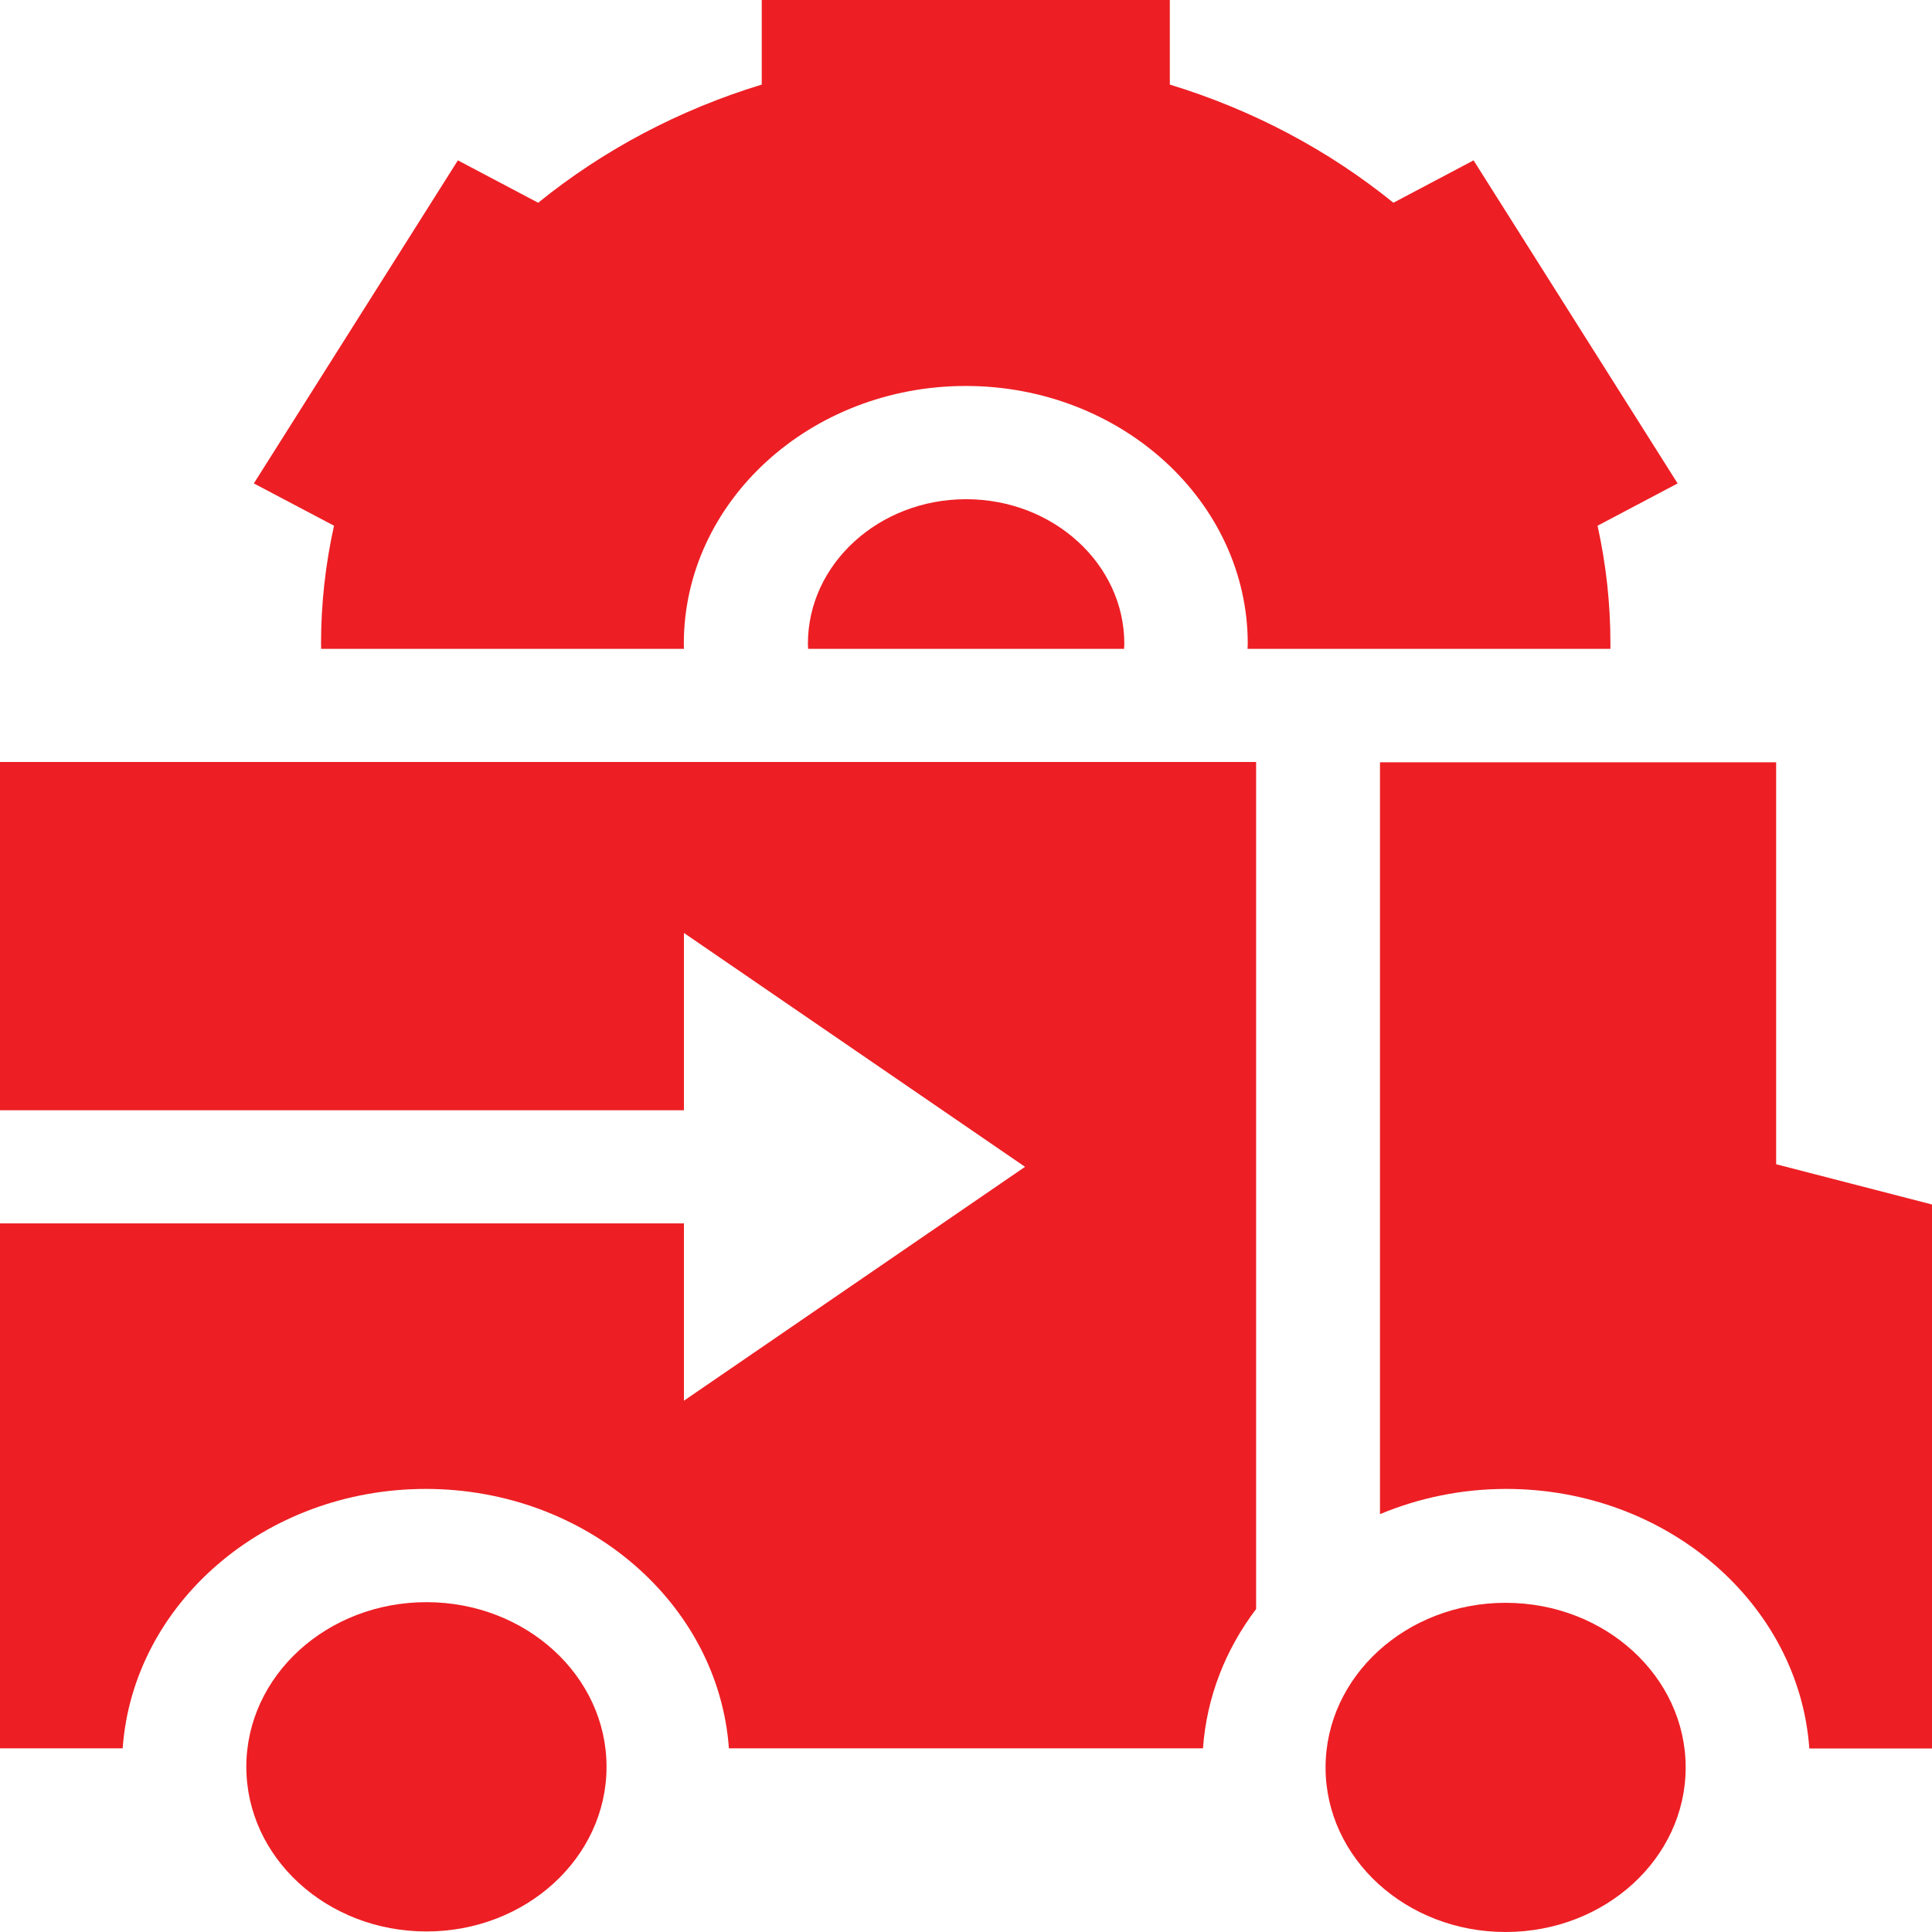
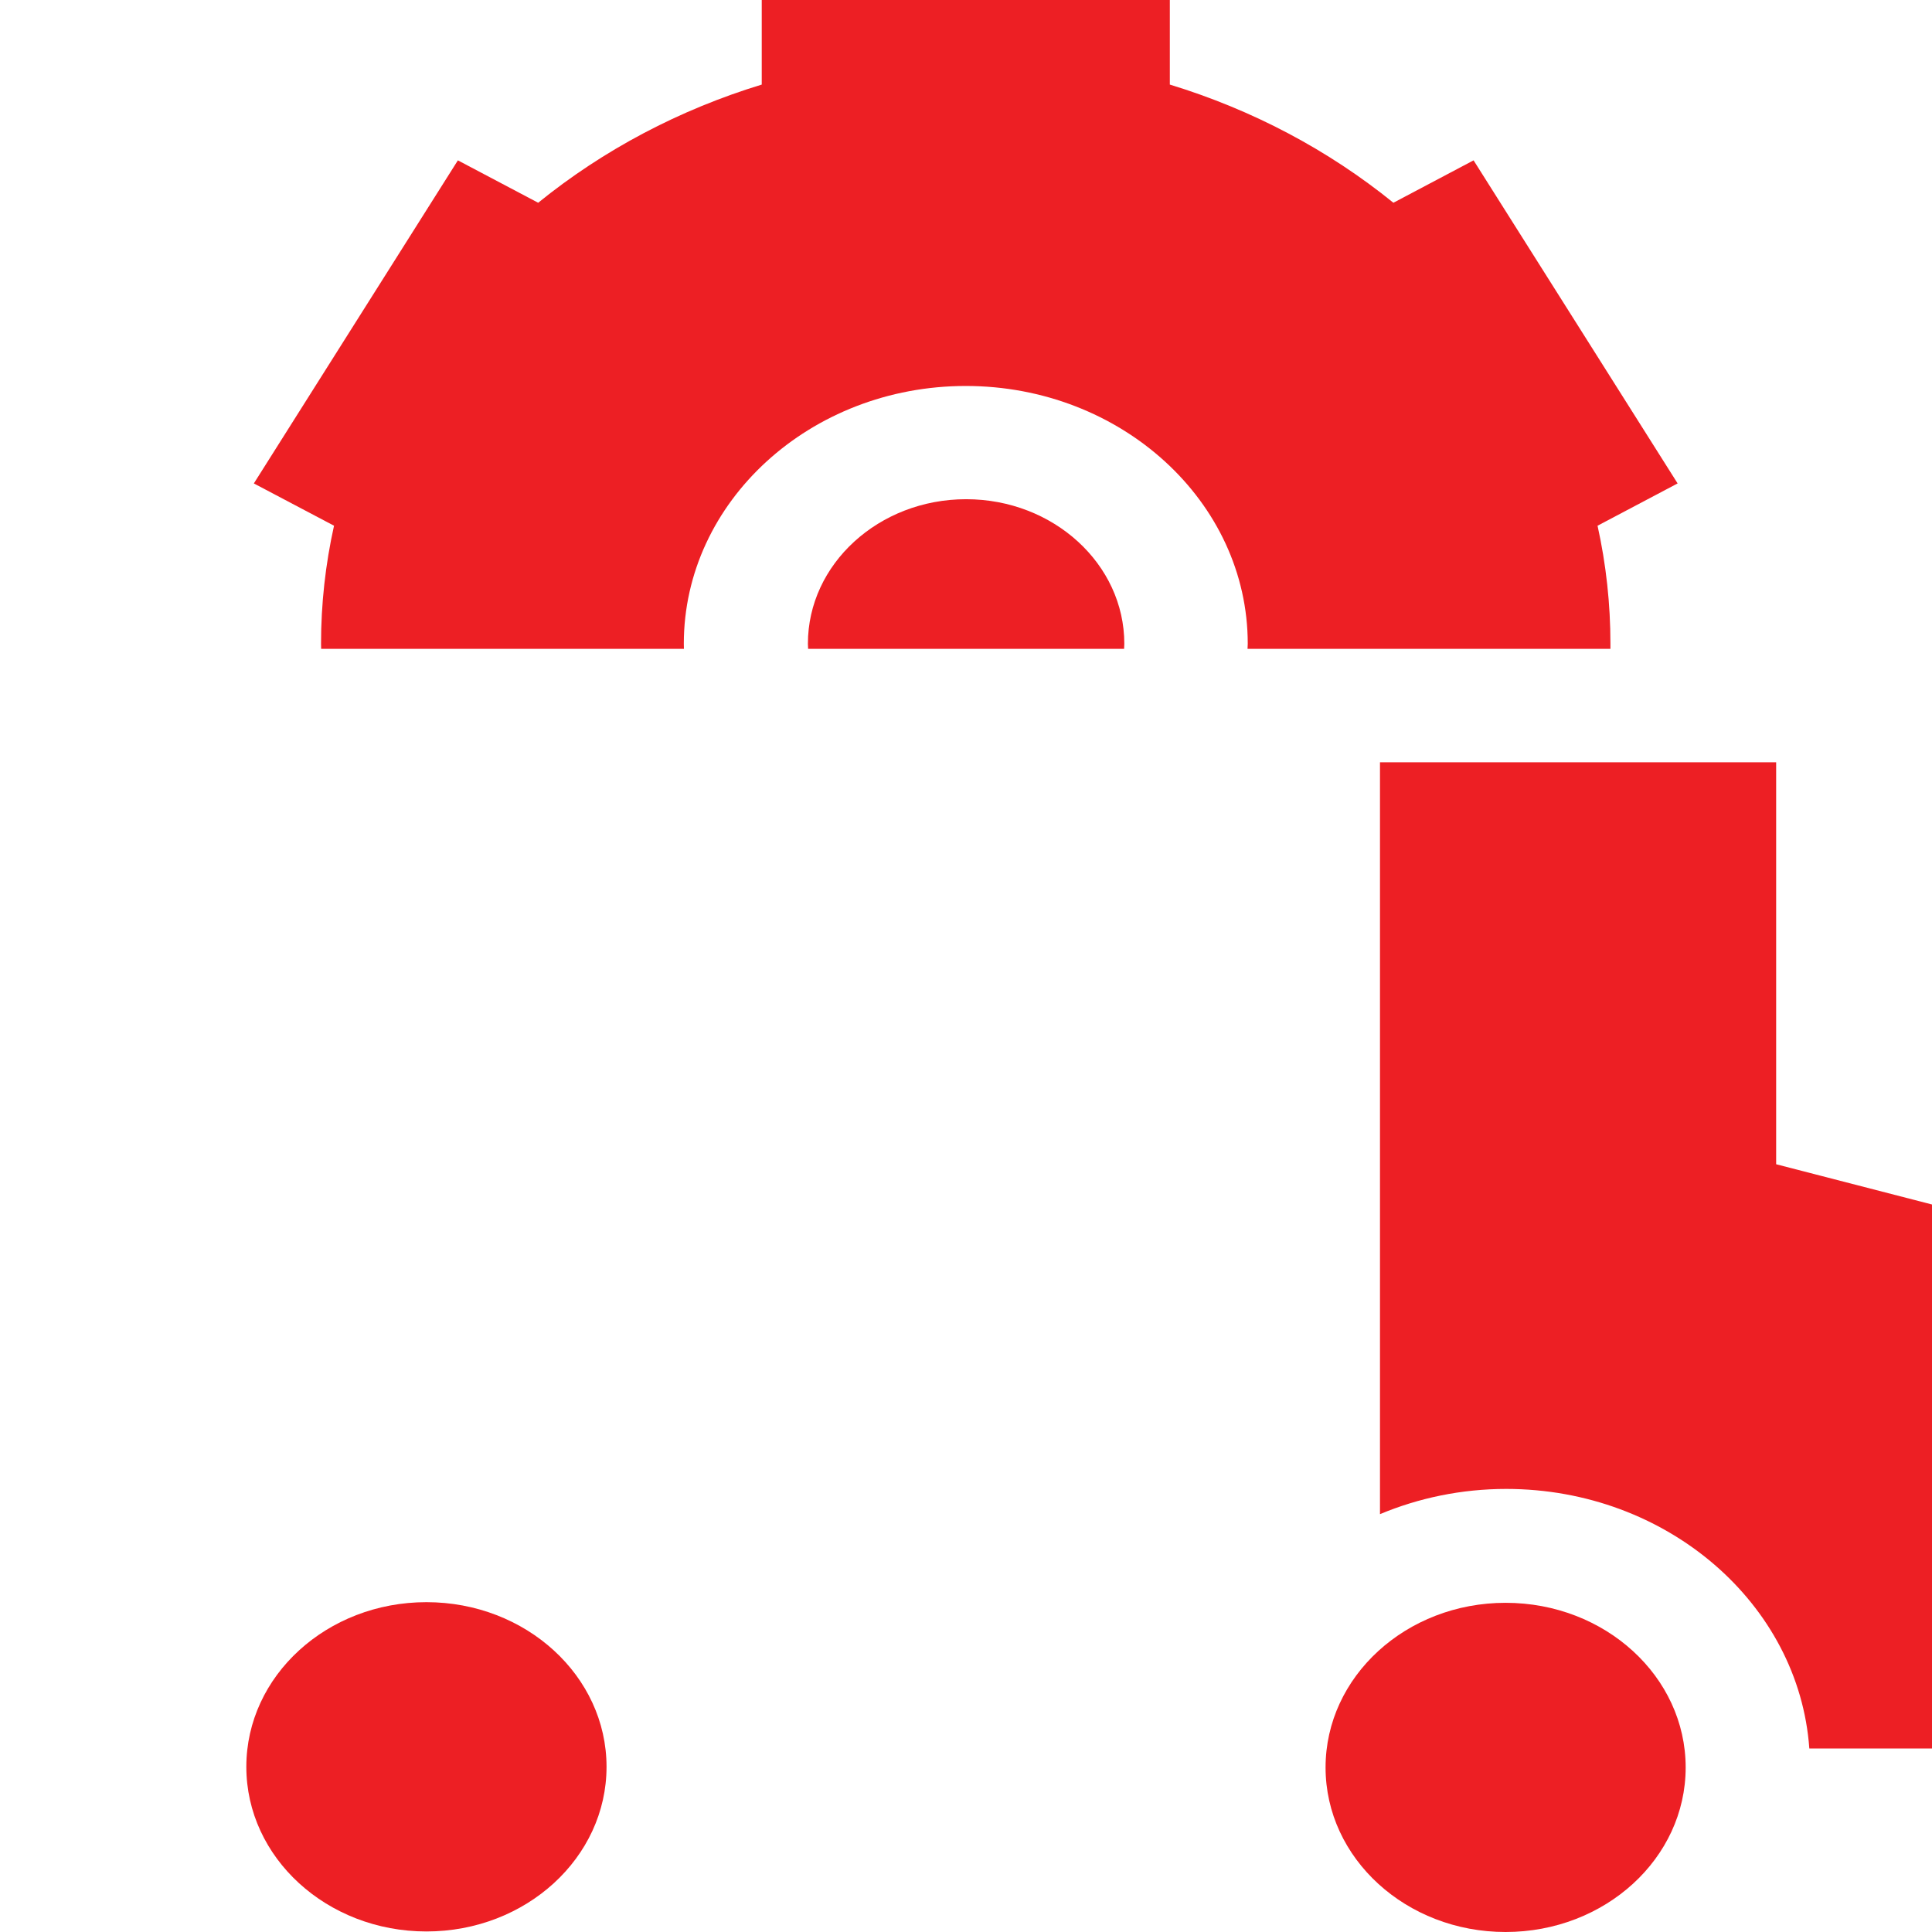
<svg xmlns="http://www.w3.org/2000/svg" width="18" height="18" viewBox="0 0 18 18" fill="none">
  <path d="M6.372 6.045C6.372 6.029 6.371 6.014 6.371 5.998C6.371 4.674 7.549 3.596 8.998 3.596C10.446 3.596 11.625 4.674 11.625 5.998C11.625 6.014 11.624 6.029 11.623 6.045H15.004C15.004 6.029 15.004 6.013 15.004 5.998C15.004 5.627 14.964 5.259 14.884 4.898L15.63 4.504L13.729 1.494L12.982 1.889C12.374 1.396 11.666 1.022 10.899 0.788V0H7.097V0.788C6.33 1.022 5.622 1.396 5.014 1.889L4.266 1.494L2.365 4.504L3.112 4.898C3.032 5.258 2.991 5.627 2.991 5.998C2.991 6.013 2.992 6.029 2.992 6.045H6.372V6.045Z" fill="#ED1F24" />
  <path d="M9.001 4.651C8.188 4.651 7.527 5.255 7.527 5.998C7.527 6.014 7.528 6.029 7.529 6.045H10.473C10.474 6.029 10.475 6.014 10.475 5.998C10.475 5.255 9.814 4.651 9.001 4.651Z" fill="#ED1F24" />
  <path d="M16.548 10.847V7.102H12.857V14.107C13.216 13.957 13.614 13.872 14.033 13.872C15.531 13.872 16.761 14.942 16.857 16.29H18V11.222L16.548 10.847Z" fill="#ED1F24" />
-   <path d="M11.703 14.991V7.122V7.11V7.099H0V10.344H6.372V8.692L9.55 10.871L6.372 13.05V11.398H0V16.289H1.143C1.239 14.941 2.468 13.872 3.967 13.872C5.465 13.872 6.694 14.941 6.791 16.289H11.208C11.242 15.809 11.42 15.364 11.703 14.991Z" fill="#ED1F24" />
-   <path d="M3.973 17.995C4.9 17.995 5.651 17.308 5.651 16.461C5.651 15.614 4.9 14.927 3.973 14.927C3.046 14.927 2.295 15.614 2.295 16.461C2.295 17.308 3.046 17.995 3.973 17.995Z" fill="#ED1F24" />
+   <path d="M3.973 17.995C4.9 17.995 5.651 17.308 5.651 16.461C5.651 15.614 4.9 14.927 3.973 14.927C3.046 14.927 2.295 15.614 2.295 16.461C2.295 17.308 3.046 17.995 3.973 17.995" fill="#ED1F24" />
  <path d="M14.027 18C14.954 18 15.705 17.314 15.705 16.467C15.705 15.62 14.954 14.933 14.027 14.933C13.101 14.933 12.35 15.62 12.35 16.467C12.35 17.314 13.101 18 14.027 18Z" fill="#ED1F24" />
</svg>